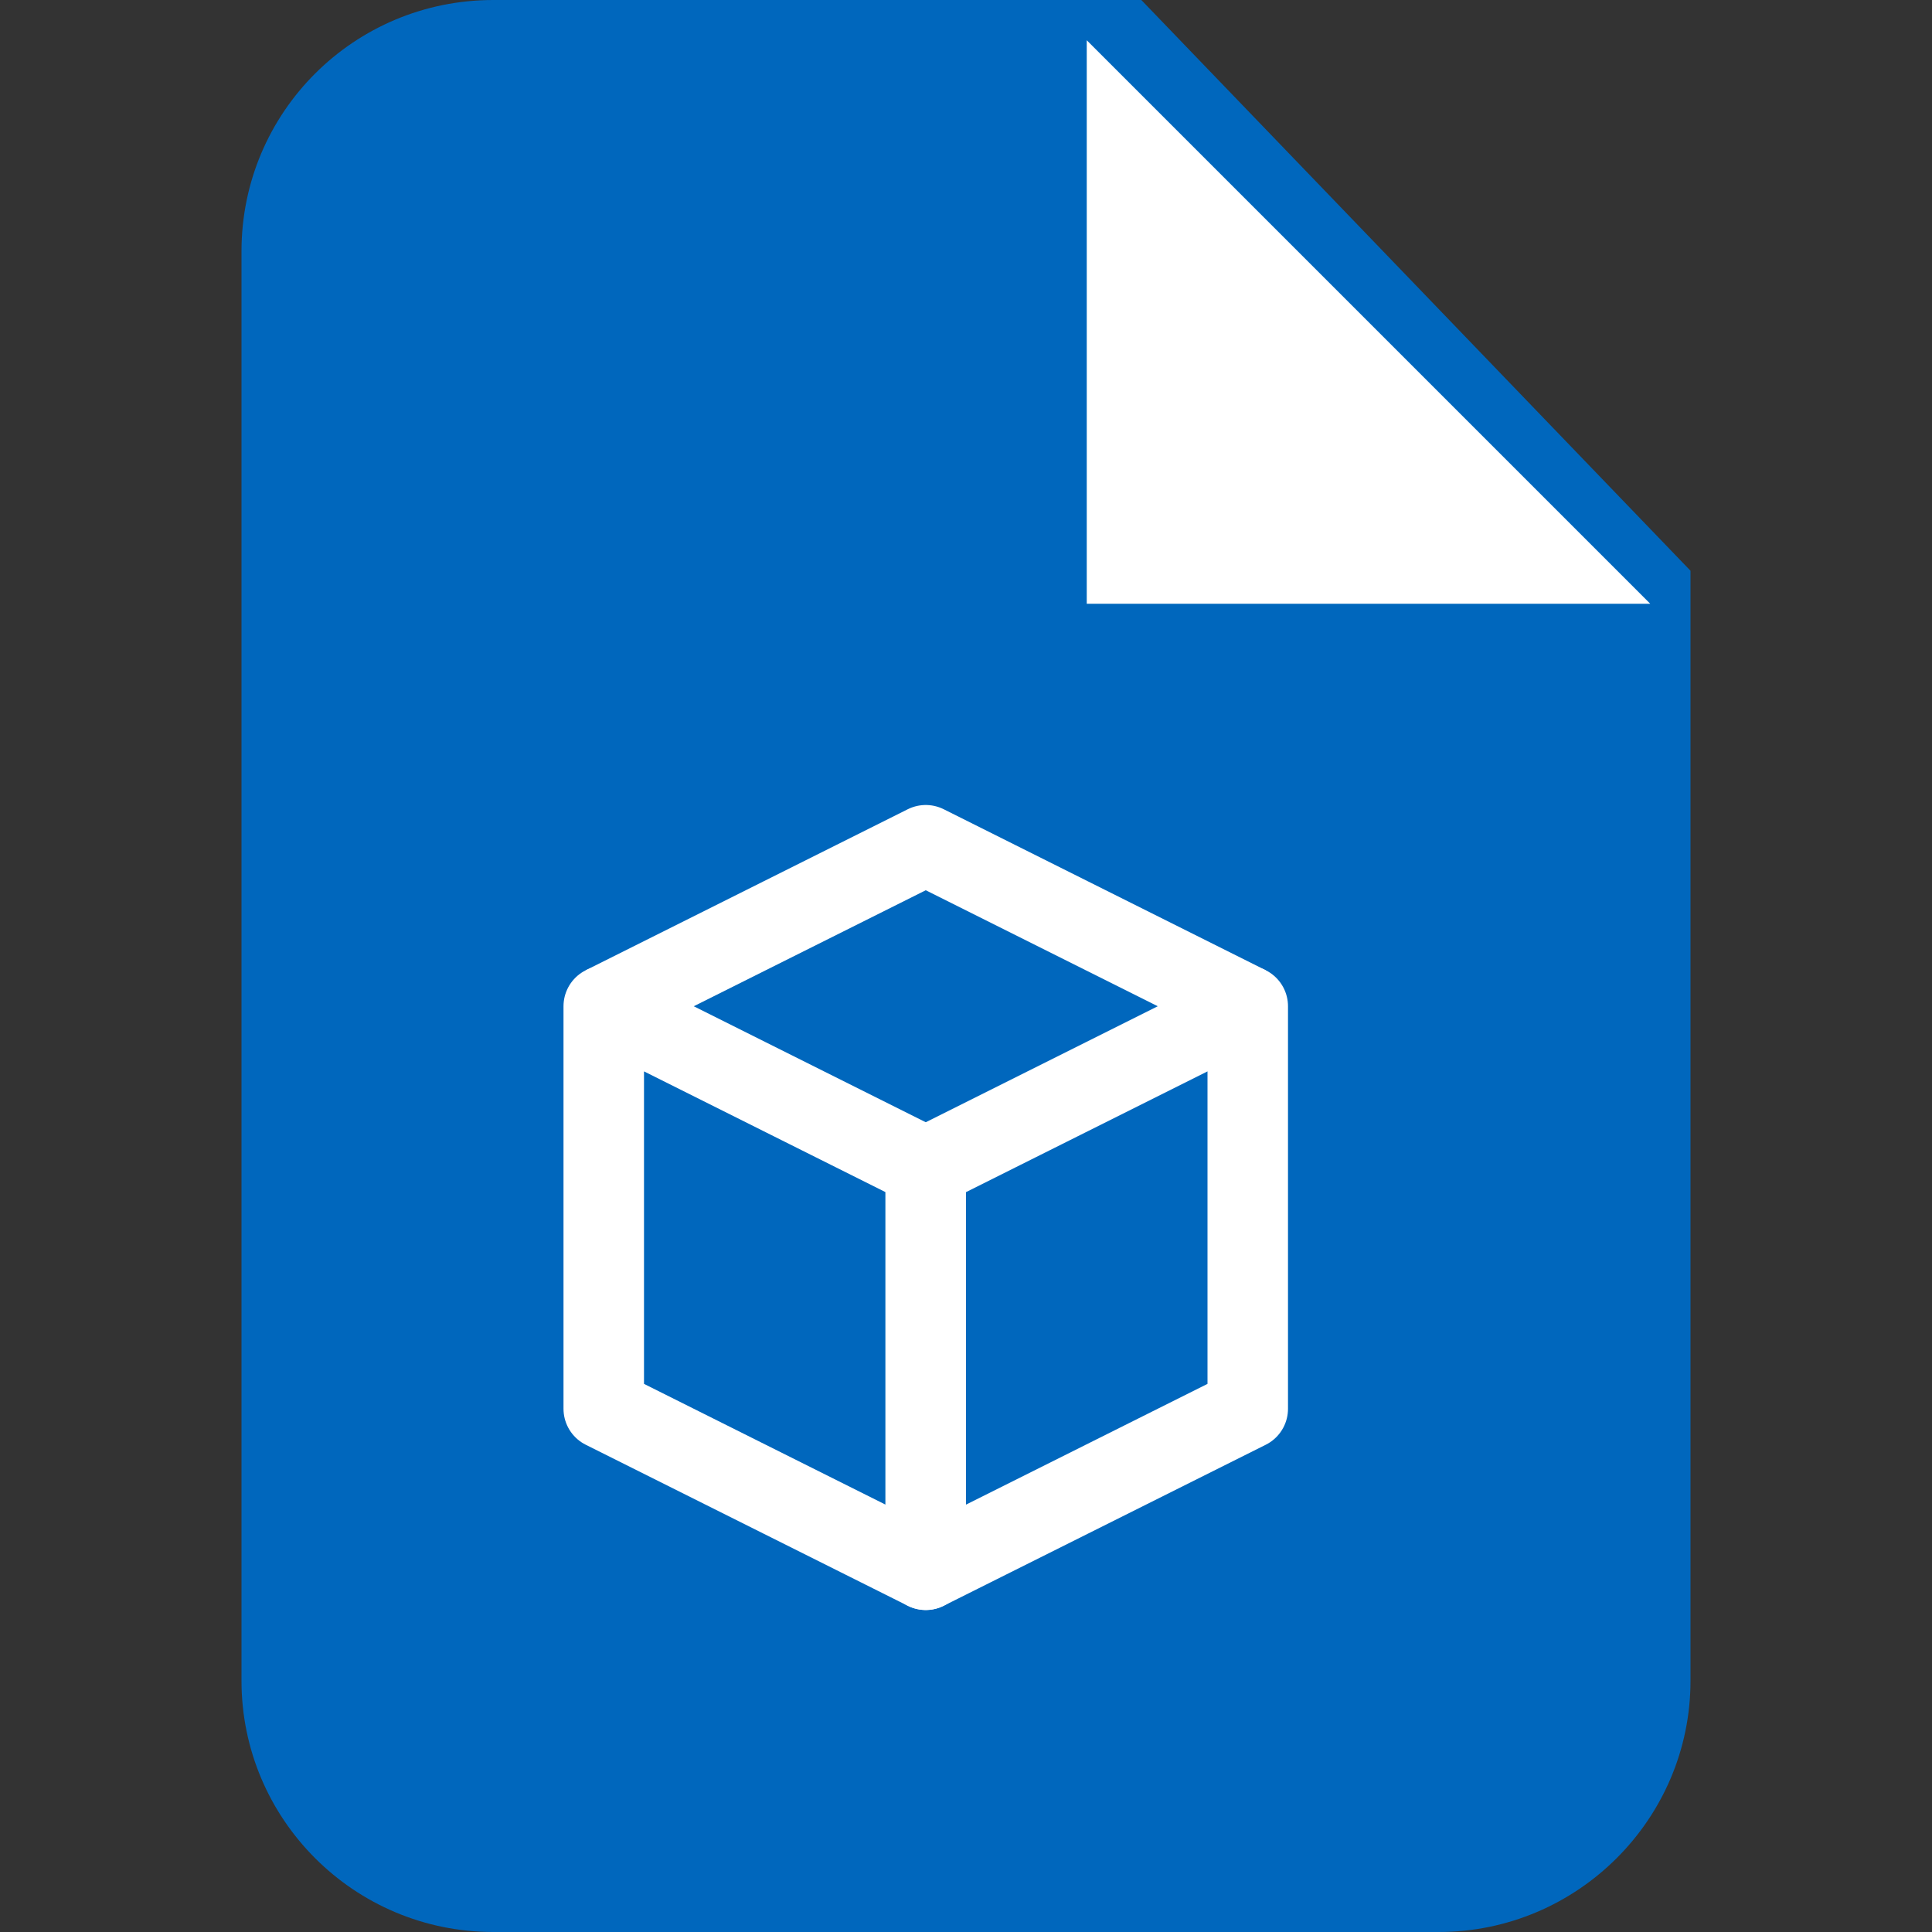
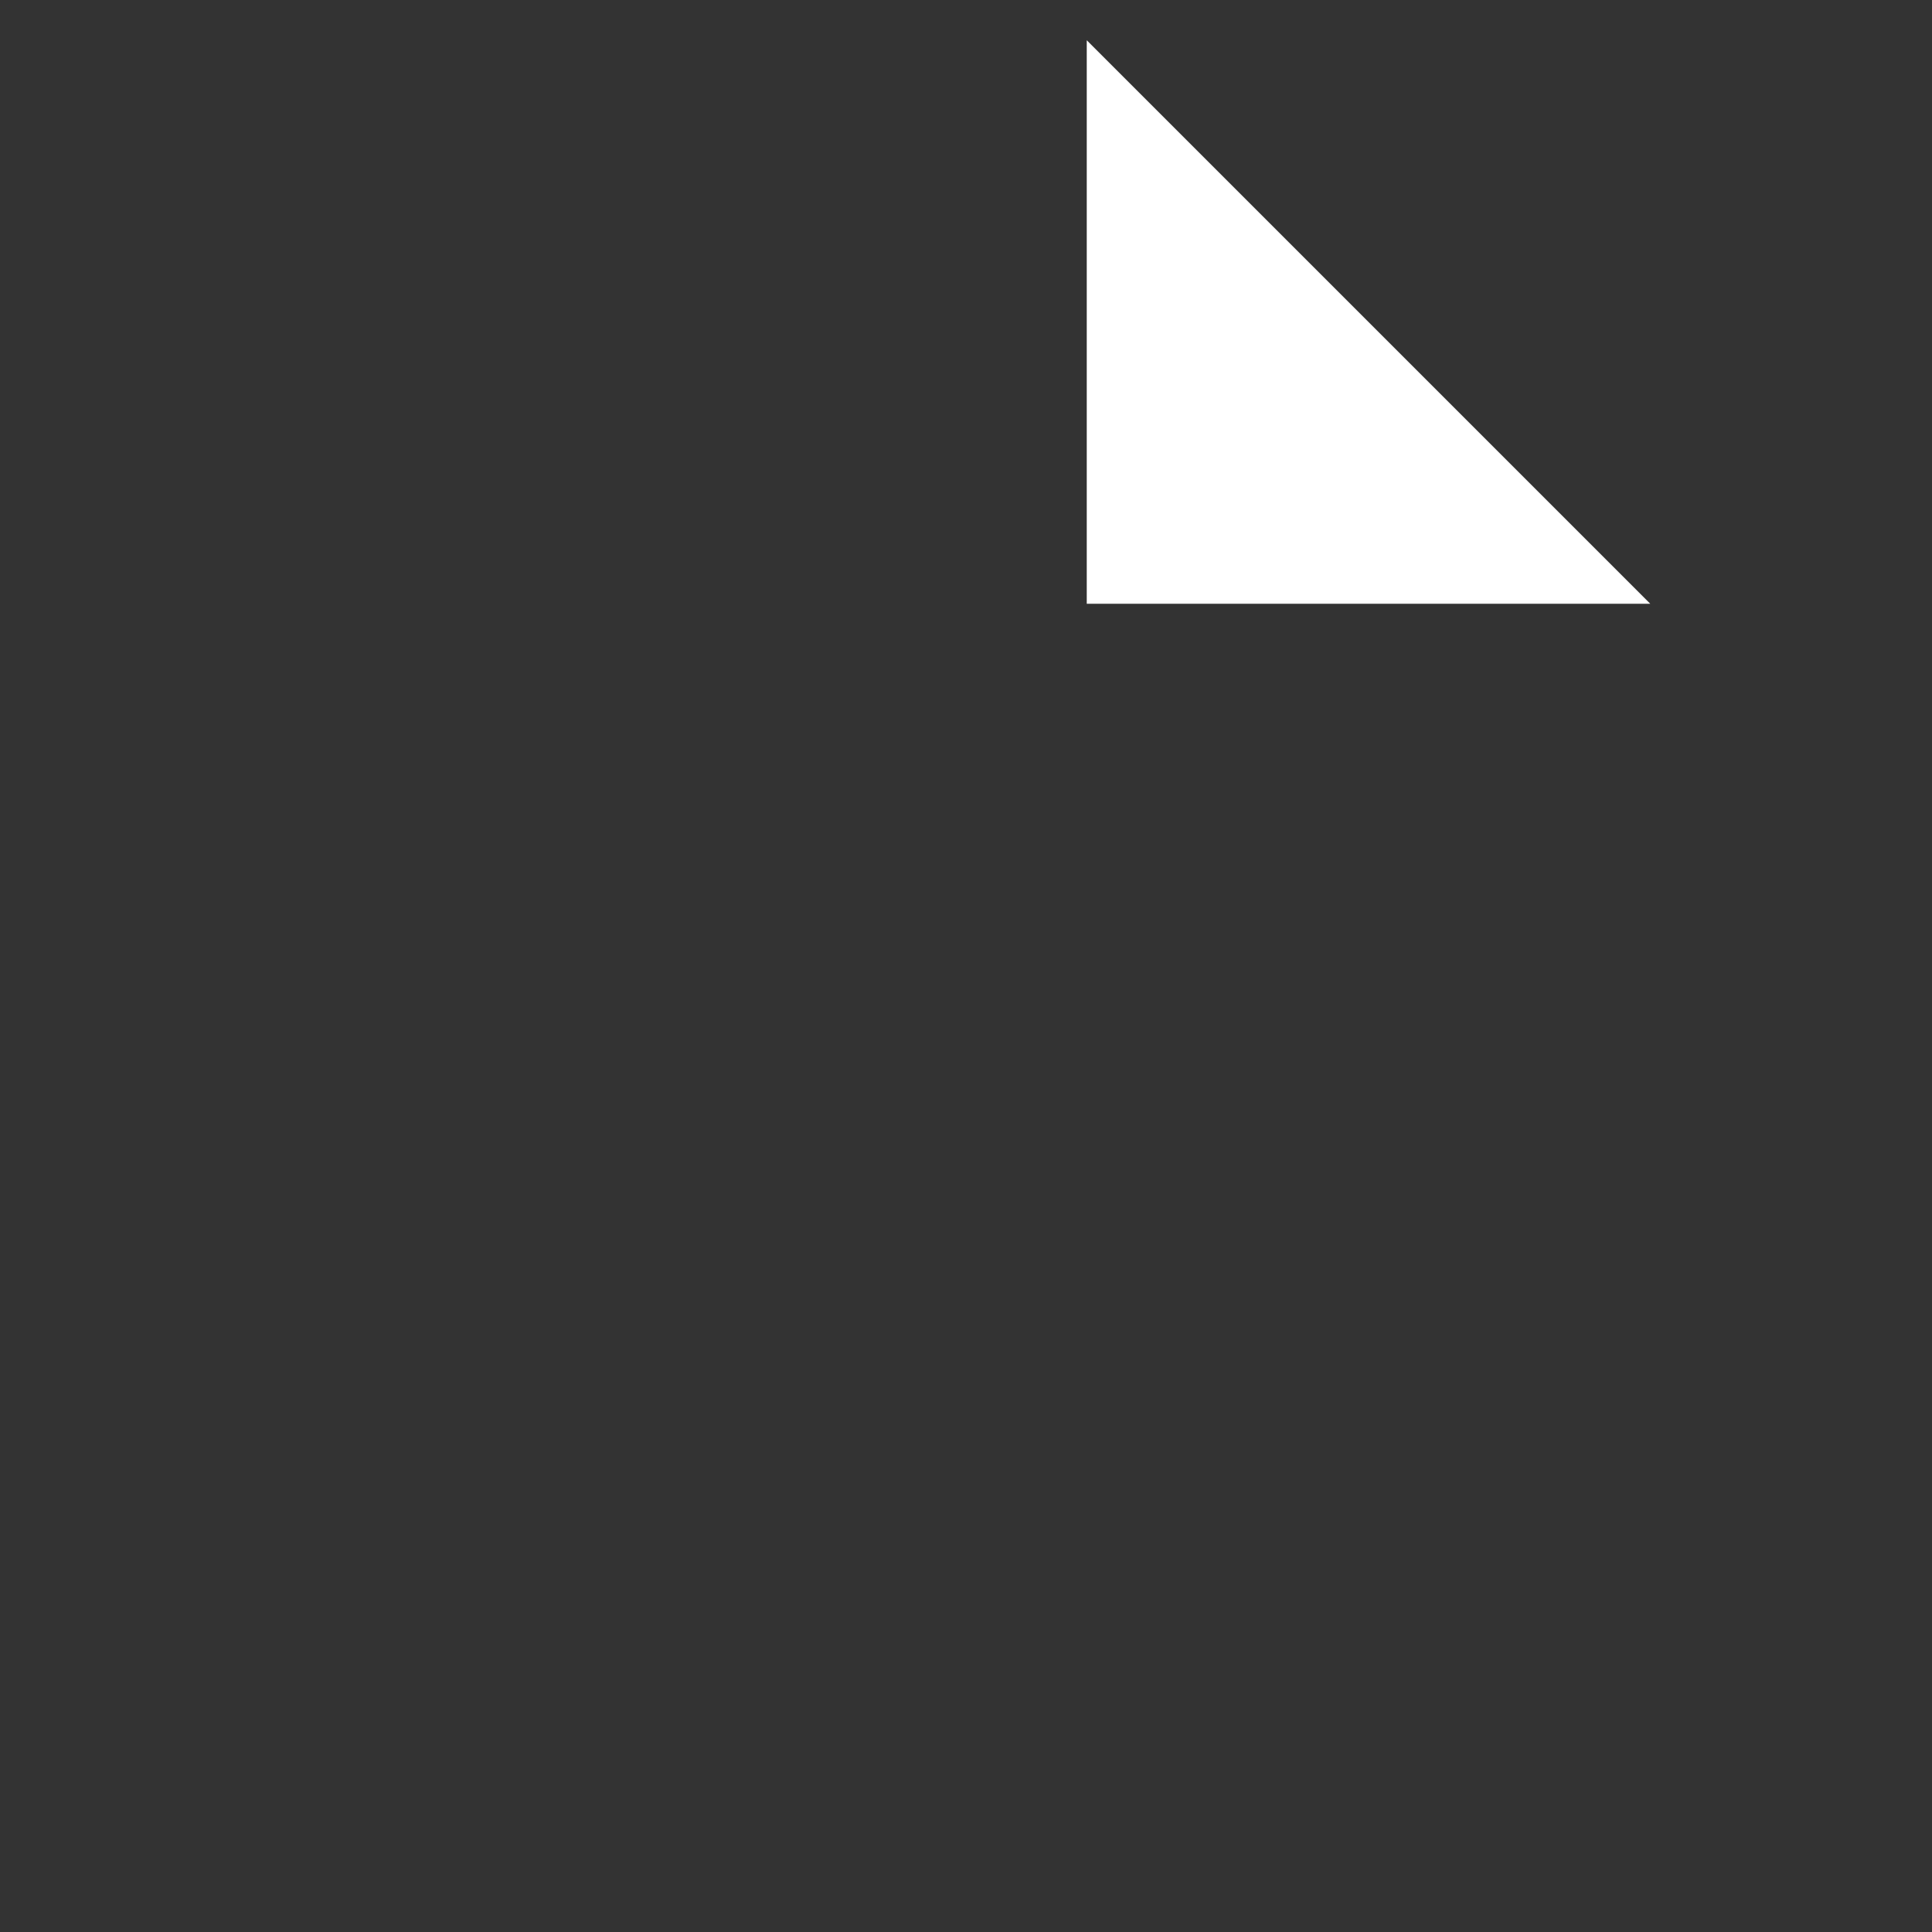
<svg xmlns="http://www.w3.org/2000/svg" width="24" height="24" fill="none" fill-rule="evenodd">
  <rect width="100%" height="100%" fill="#333333" stroke="none" />
-   <path fill="#0067bd" d="M6.129 0h8.049L21 7.09v13.789C21 22.598 19.594 24 17.871 24H6.129C4.398 24 3 22.598 3 20.879V3.121C3 1.394 4.398 0 6.129 0z" />
-   <path fill="#fff" d="M13.5.5v7h7z" />
+   <path fill="#fff" d="M13.5.5v7h7" />
  <g stroke="#fff" stroke-linejoin="round">
-     <path d="M11.5 19.5v-5l4-2v5z" />
-     <path d="M11.5 19.5v-5l-4-2v5z" />
-     <path d="M15.5 12.5l-4-2-4 2" />
-   </g>
+     </g>
</svg>